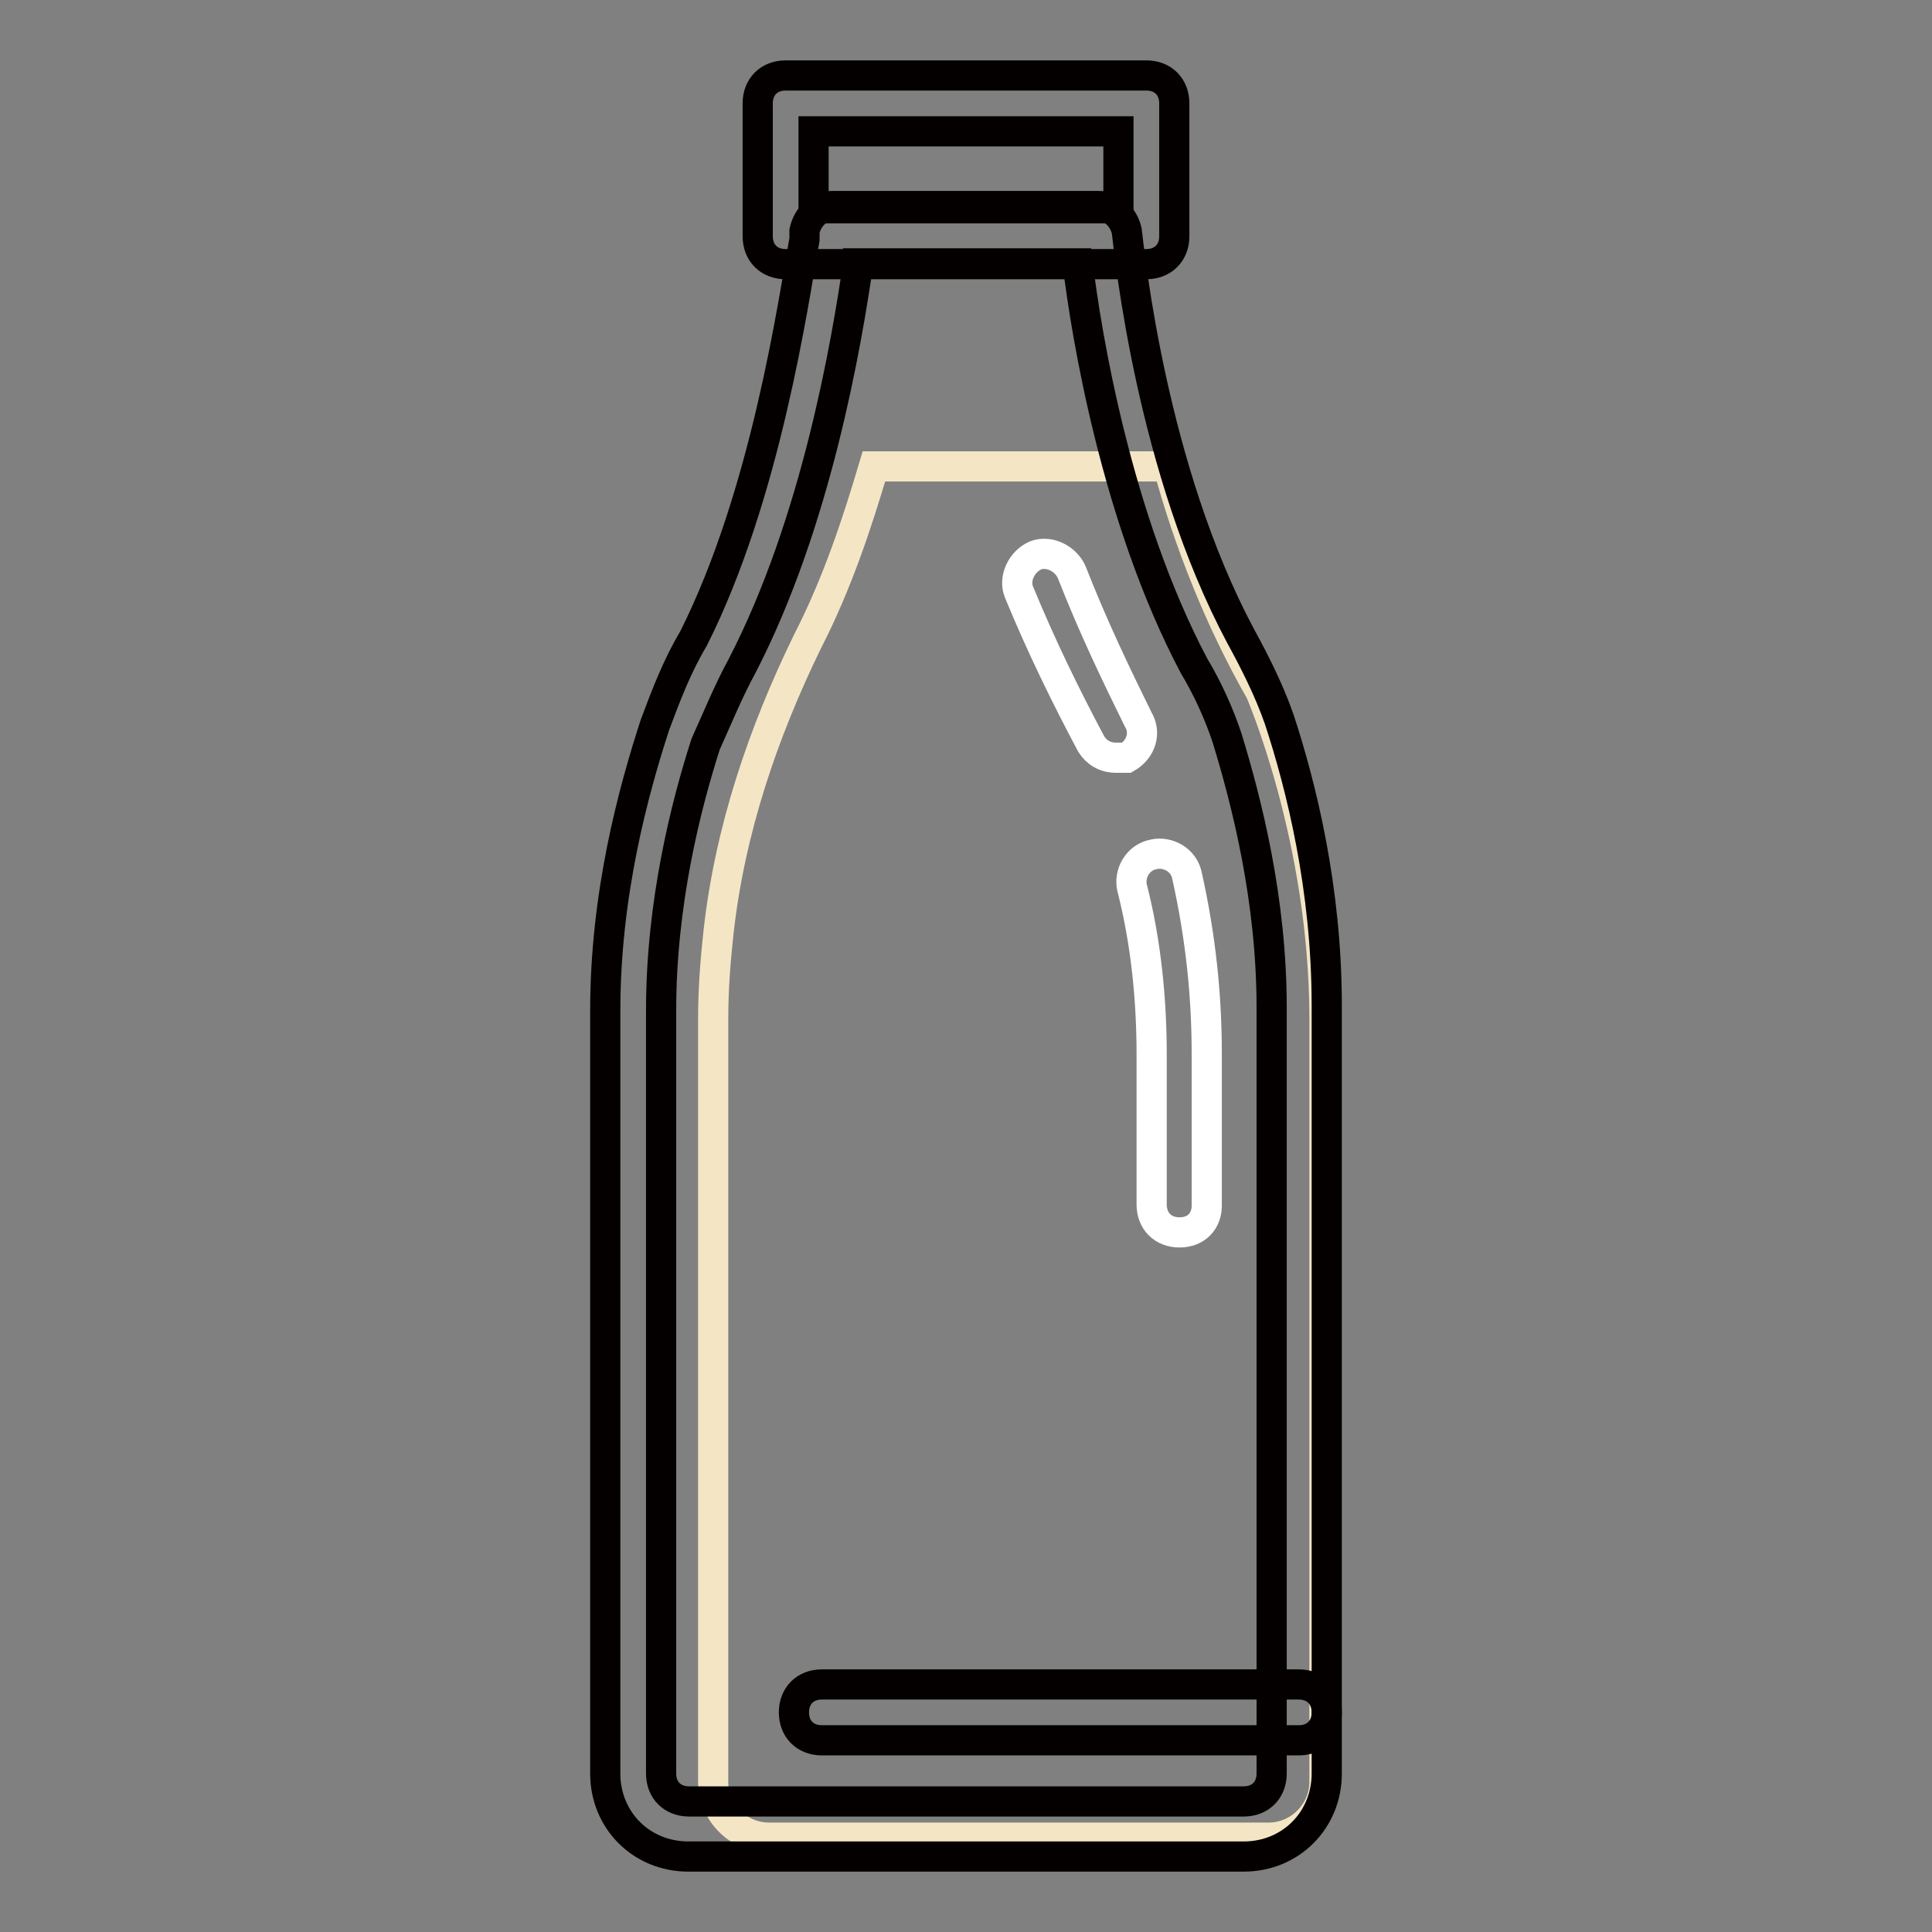
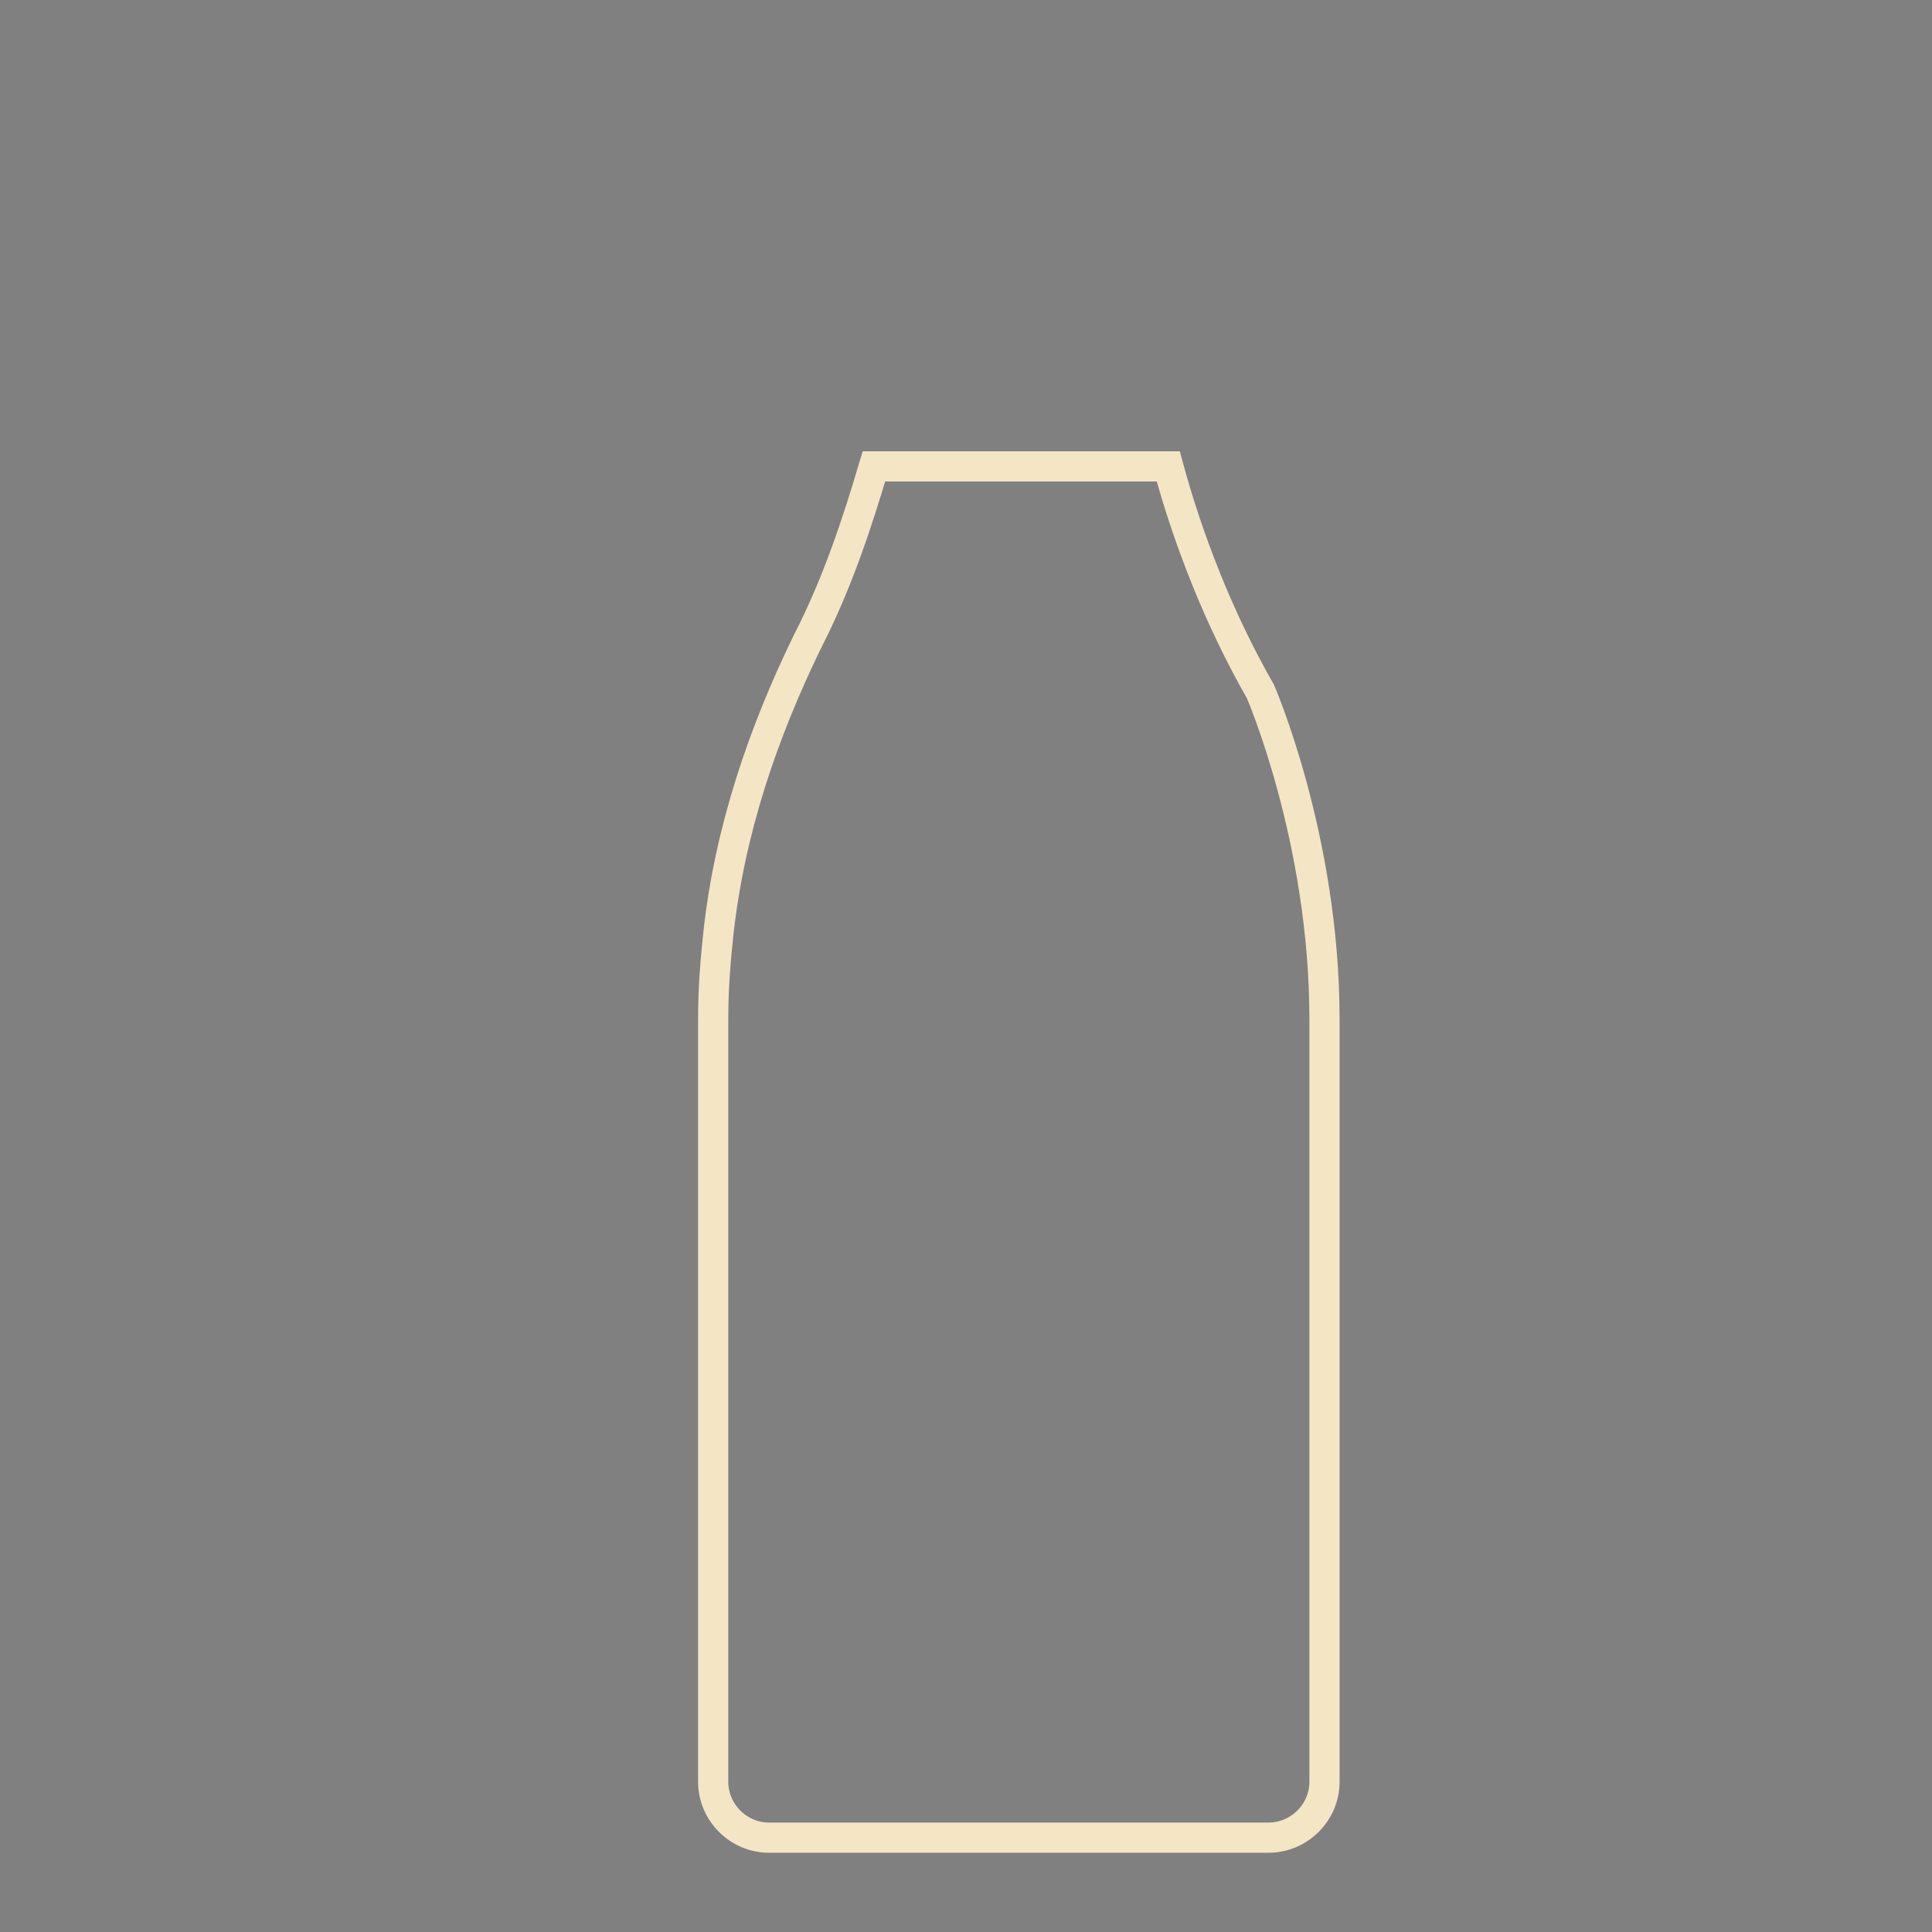
<svg xmlns="http://www.w3.org/2000/svg" version="1.1" x="0px" y="0px" viewBox="0 0 256 256" enable-background="new 0 0 256 256" xml:space="preserve">
  <rect x="0" y="0" width="256" height="256" fill="#808080" stroke="none" />
  <g>
    <path stroke-width="4" fill-opacity="0" stroke="#f4e6c5" d="M154.8,61.8h-39c-2.2,7.4-4.8,15.4-8.8,23.2c-5.9,12.1-10.3,25-11.8,38.6c-0.4,3.7-0.7,7.4-0.7,11.4v101.1 c0,4,3.3,7.4,7.4,7.4h66.2c4,0,7.4-3.3,7.4-7.4V135c0-23.9-8.5-43.4-8.5-43.4C161.5,82,157.4,71.4,154.8,61.8L154.8,61.8z" />
-     <path stroke-width="4" fill-opacity="0" stroke="#040000" d="M151.9,35h-47.8c-2.2,0-3.7-1.5-3.7-3.7V13.7c0-2.2,1.5-3.7,3.7-3.7h47.8c2.2,0,3.7,1.5,3.7,3.7v17.6 C155.6,33.5,154.1,35,151.9,35z M107.8,27.6h40.4V17.4h-40.4V27.6z M172.1,230.6h-63.2c-2.2,0-3.7-1.5-3.7-3.7 c0-2.2,1.5-3.7,3.7-3.7h63.2c2.2,0,3.7,1.5,3.7,3.7C175.8,229.1,174.3,230.6,172.1,230.6z" />
-     <path stroke-width="4" fill-opacity="0" stroke="#040000" d="M164.8,246H91.2c-6.2,0-11-4.8-11-11V133.9c0-15.4,3.7-29,6.6-37.9c1.5-4,2.9-7.7,5.1-11.4 c9.6-19.1,13.2-44.5,14.7-52.9v-1.1c0.4-1.8,1.8-3.3,3.7-3.3h35.3c1.8,0,3.3,1.5,3.7,3.3c0.4,3.3,3.3,31.6,15.1,53.7 c1.8,3.3,3.7,7,5.1,11c2.9,8.8,6.3,22.4,6.3,37.9V235C175.8,241.2,171,246,164.8,246L164.8,246z M113.7,35 c-1.5,10.3-5.5,34.2-15.4,53.3c-1.8,3.3-3.3,7-4.8,10.3c-2.6,8.1-5.9,21-5.9,35.3V235c0,2.2,1.5,3.7,3.7,3.7h73.5 c2.2,0,3.7-1.5,3.7-3.7V133.5c0-14.3-3.3-27.2-5.9-35.7c-1.1-3.3-2.6-6.6-4.4-9.6c-10.3-19.5-14.3-44.1-15.4-53.3H113.7L113.7,35z" />
-     <path stroke-width="4" fill-opacity="0" stroke="#ffffff" d="M147.9,100.4c-1.5,0-2.6-0.7-3.3-1.8c-3.3-6.2-6.6-12.9-9.6-20.2c-0.7-1.8,0.4-4,2.2-4.8 c1.8-0.7,4,0.4,4.8,2.2c2.9,7.4,5.9,13.6,8.8,19.5c1.1,1.8,0.4,4-1.5,5.1H147.9L147.9,100.4z M156.3,163.3c-2.2,0-3.7-1.5-3.7-3.7 v-19.9c0-7-0.7-14.7-2.6-22.1c-0.4-1.8,0.7-4,2.9-4.4c1.8-0.4,4,0.7,4.4,2.9c1.8,8.1,2.6,15.8,2.6,23.5v19.9 C160,161.8,158.5,163.3,156.3,163.3L156.3,163.3z" />
  </g>
</svg>